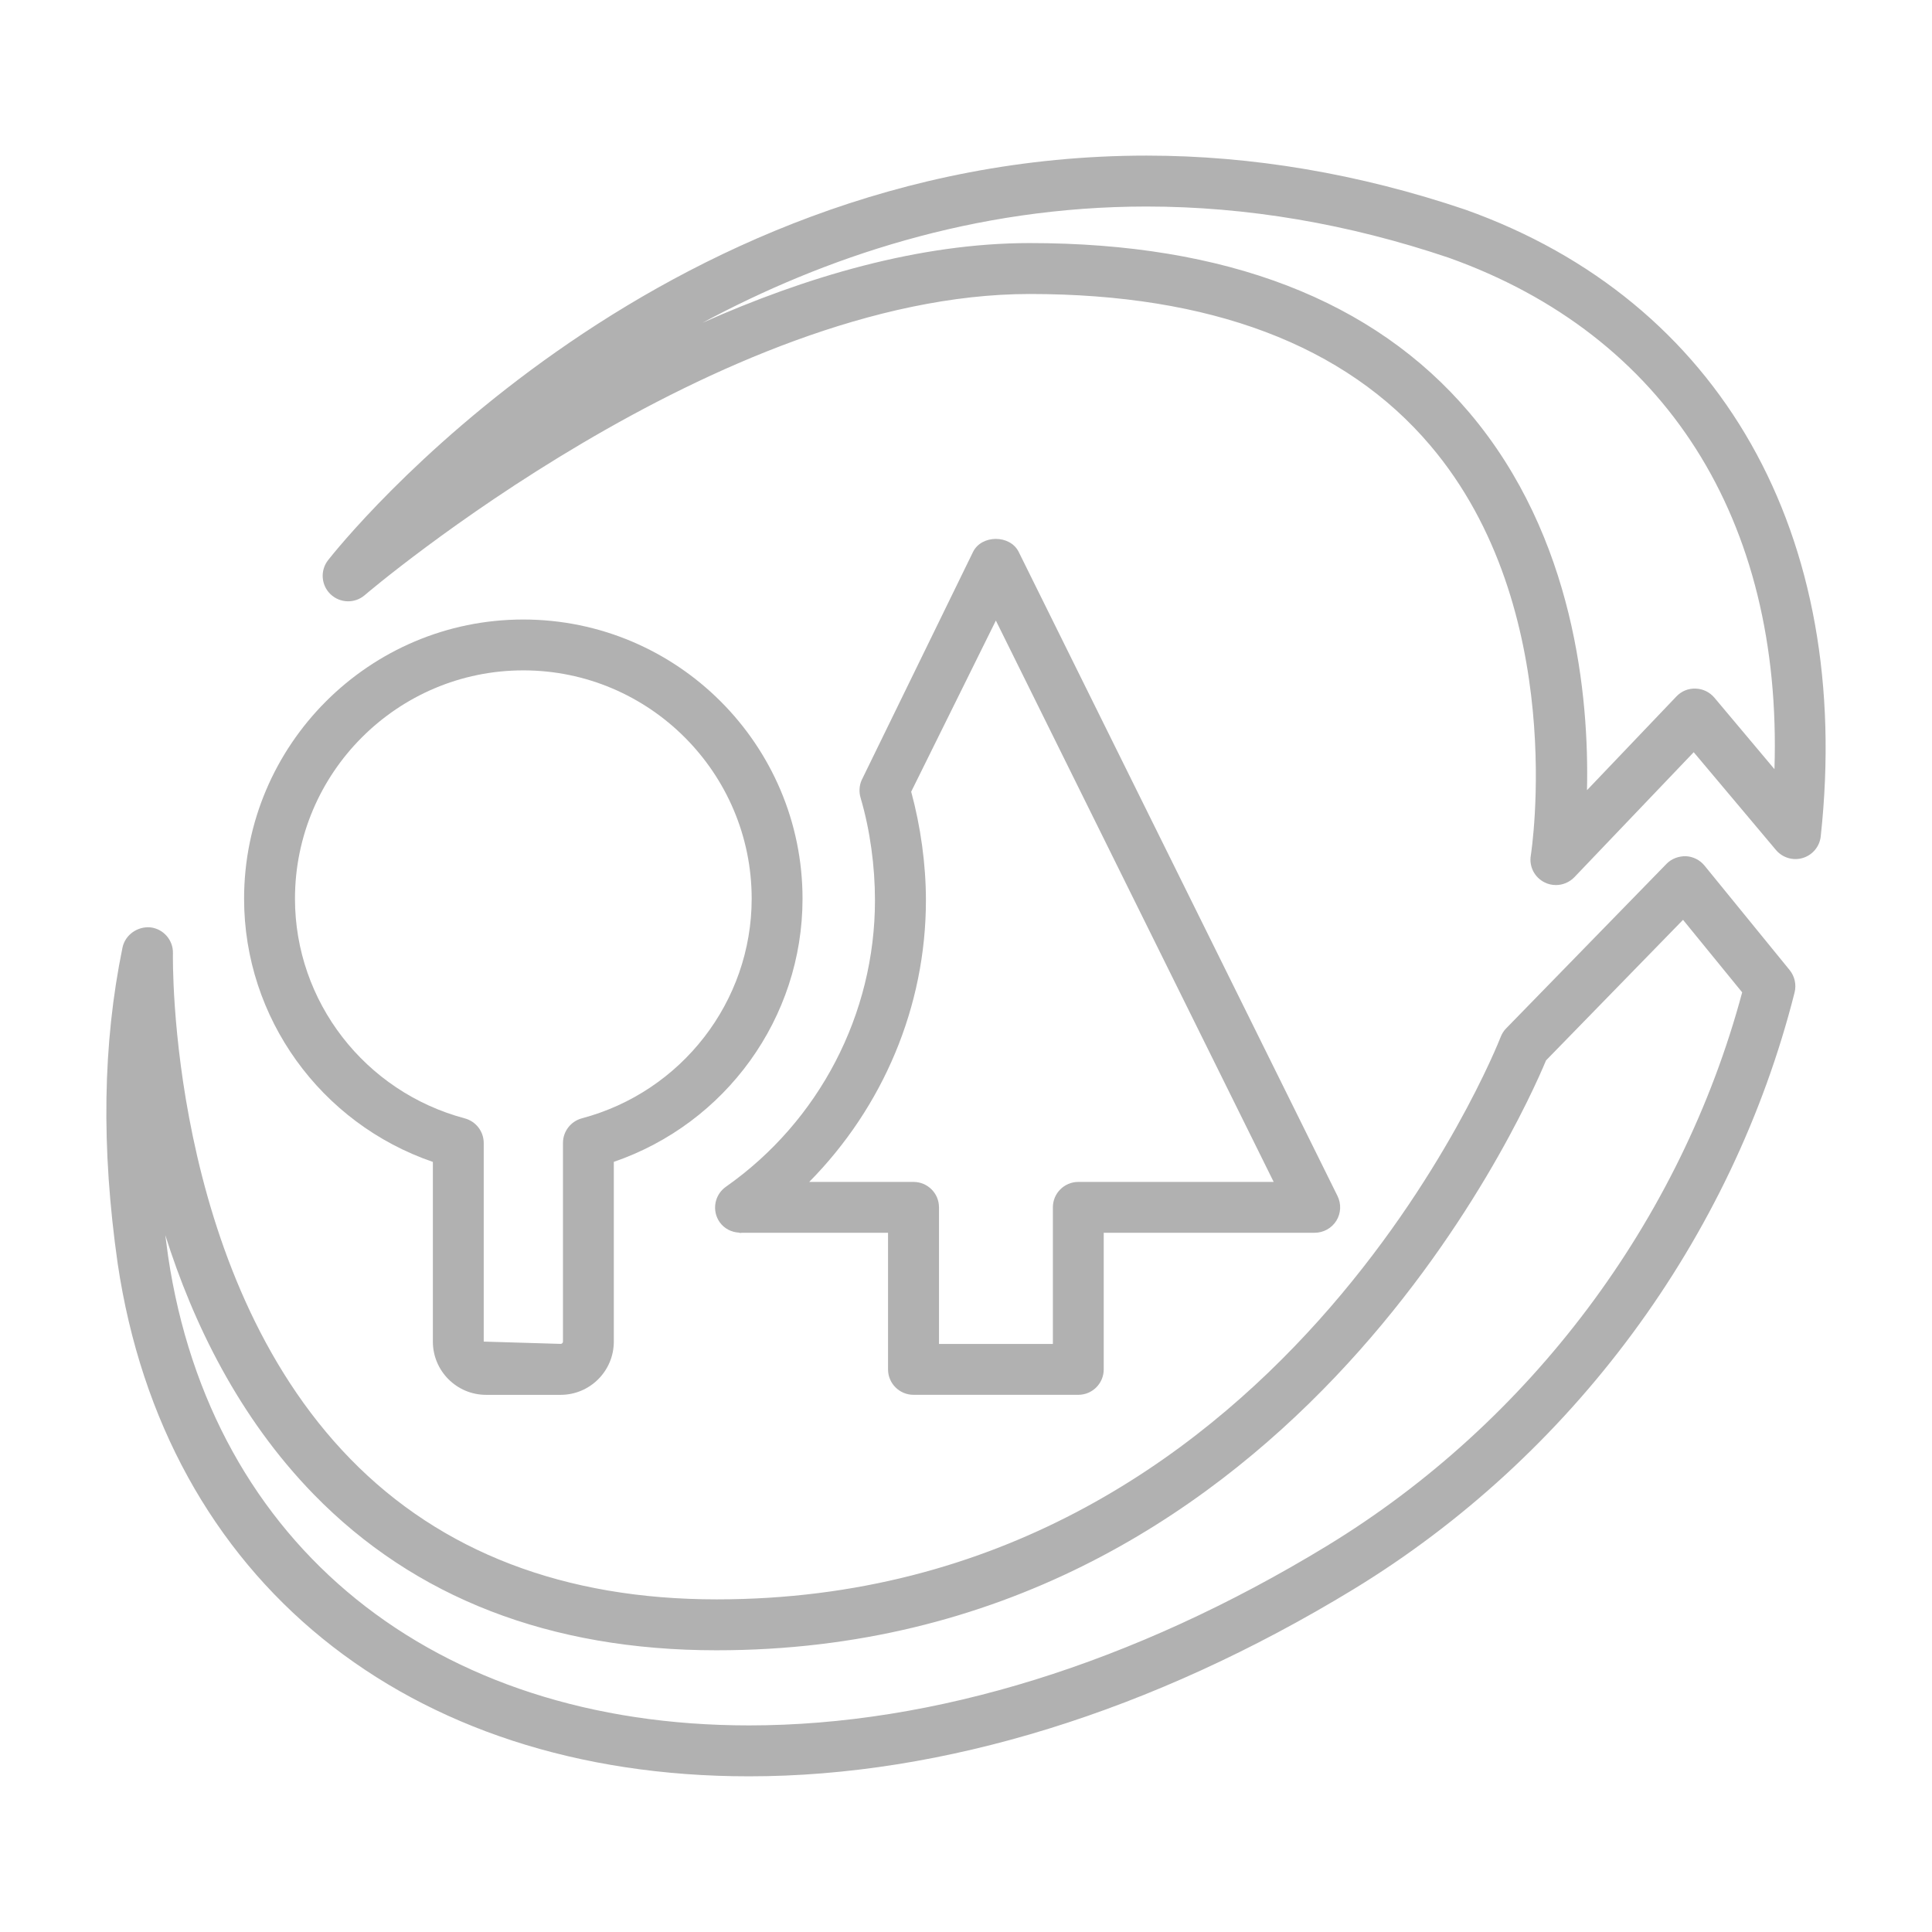
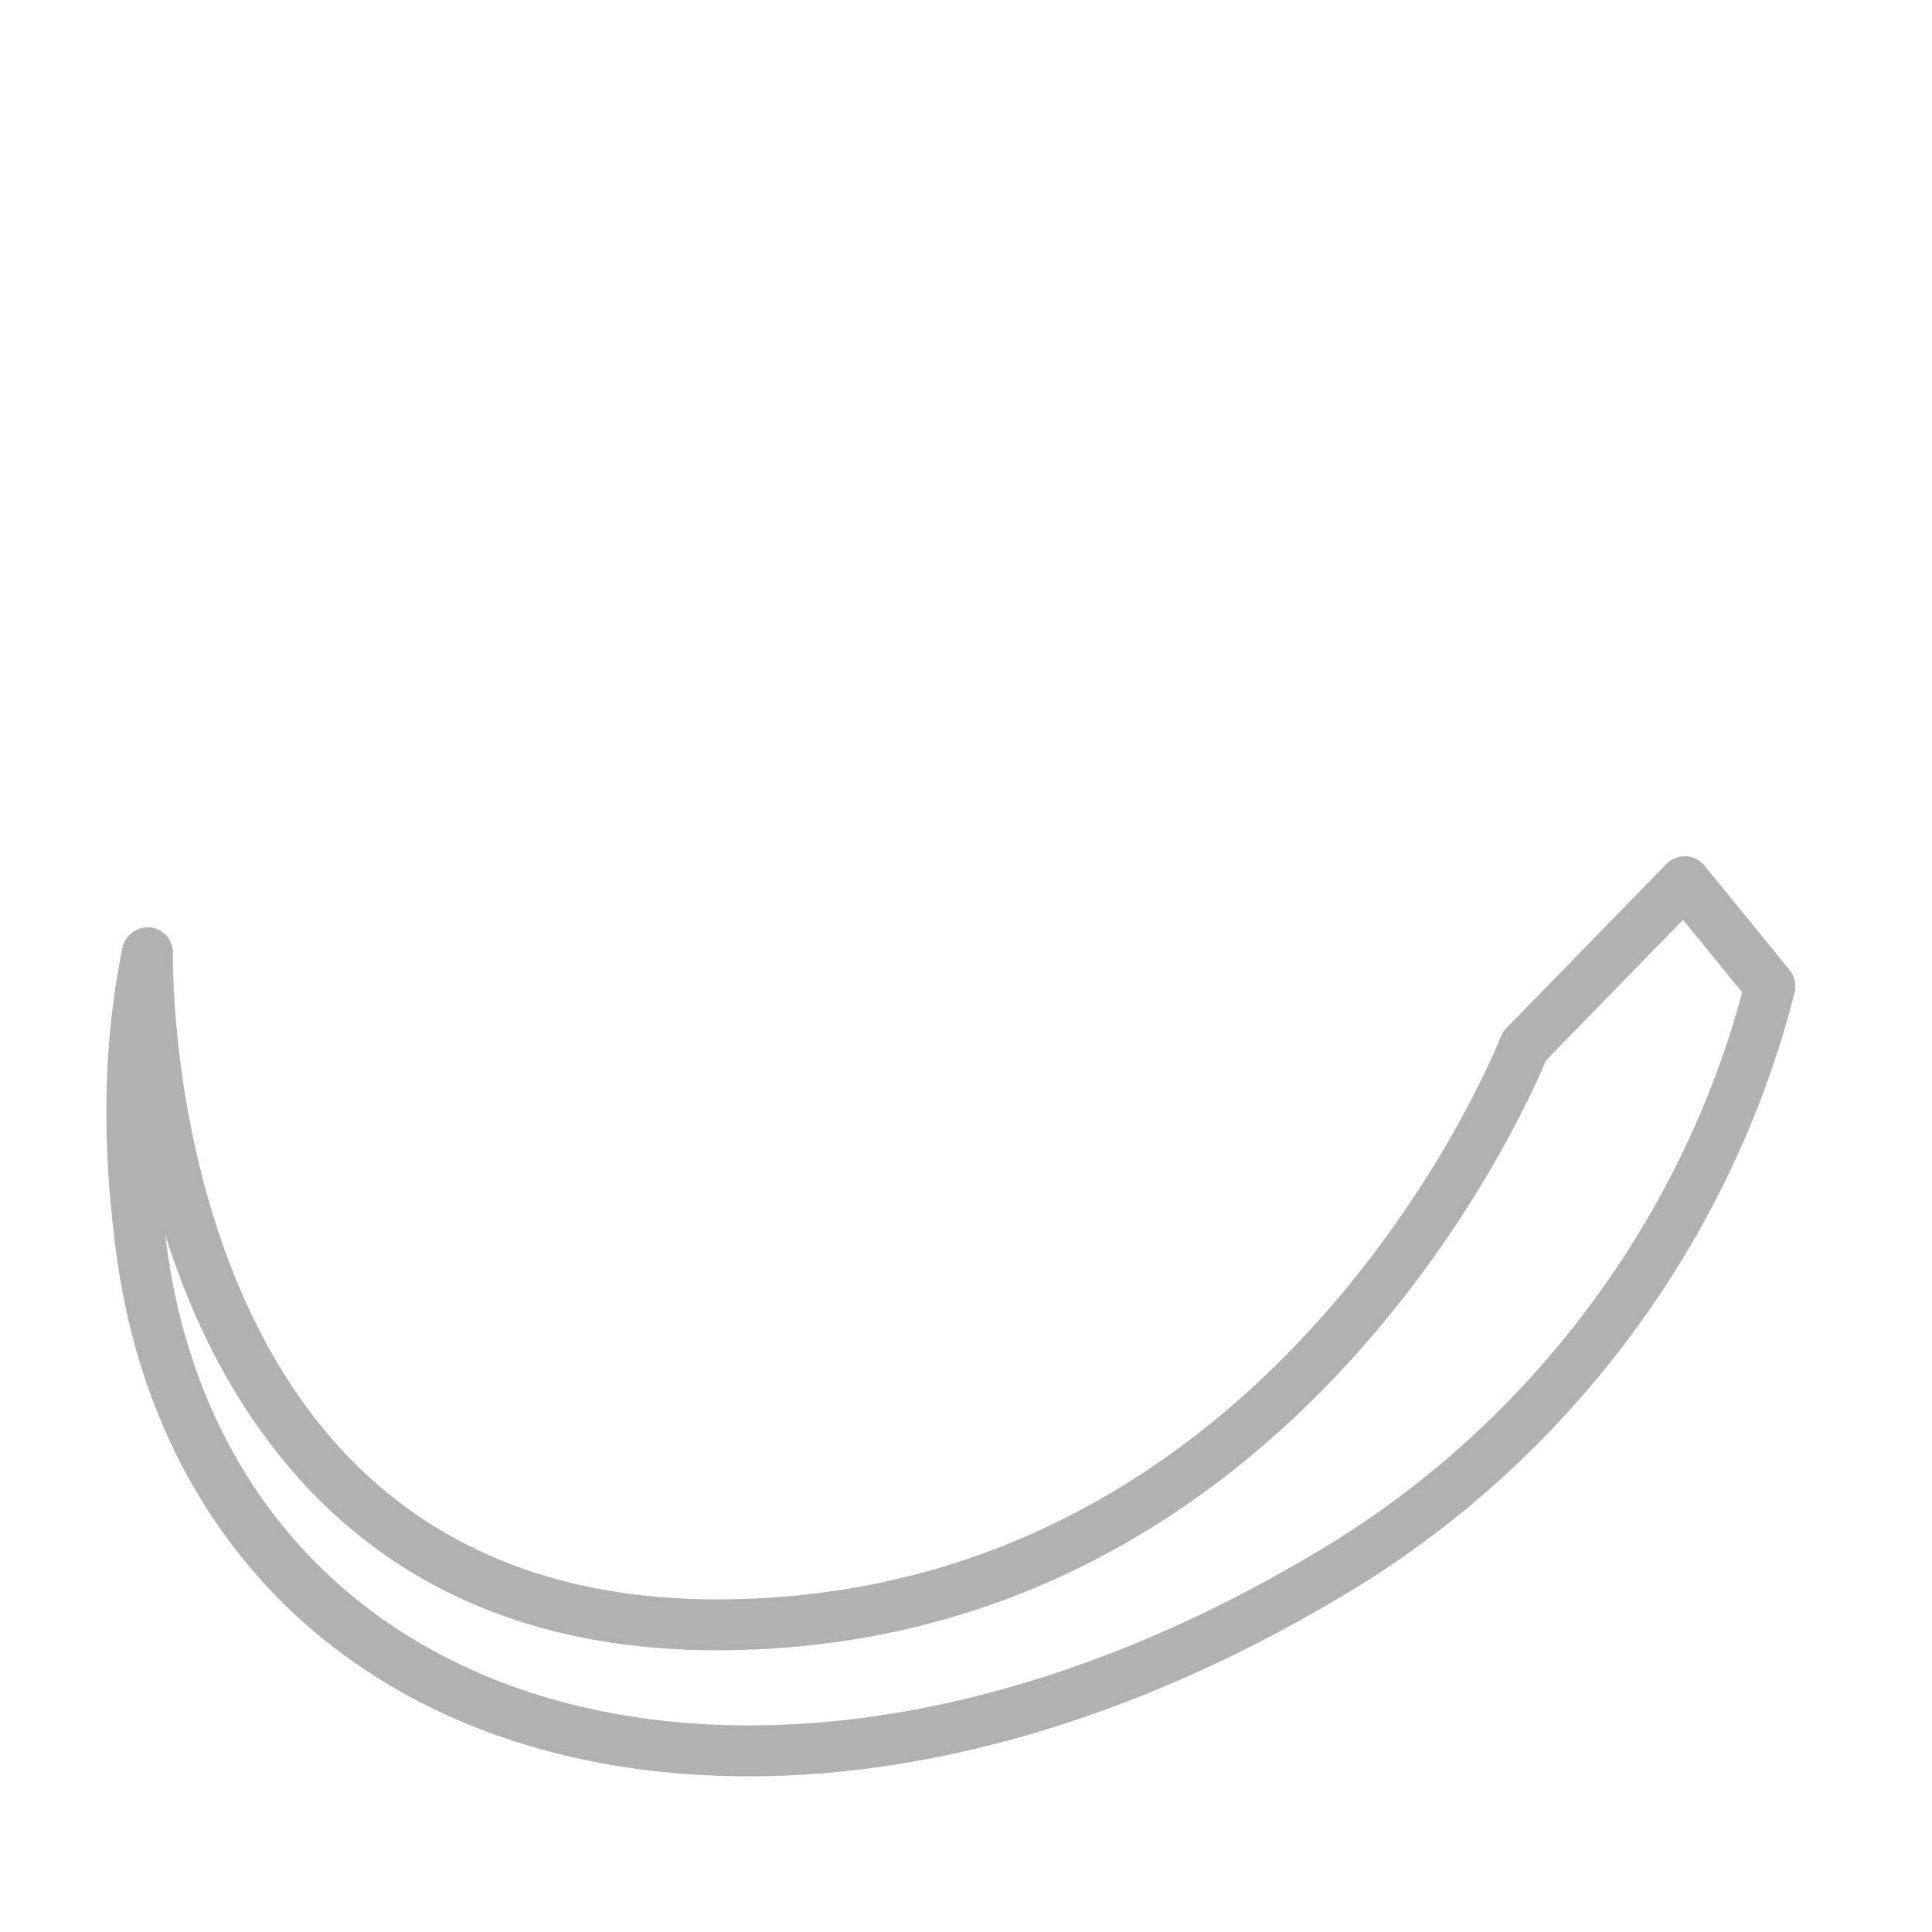
<svg xmlns="http://www.w3.org/2000/svg" version="1.1" id="Layer_1" x="0px" y="0px" width="59px" height="59px" viewBox="0 0 59 59" enable-background="new 0 0 59 59" xml:space="preserve">
  <g>
    <path fill="#B1B1B1" d="M52.052,26.433c-0.141-0.172-0.348-0.275-0.567-0.286c-0.219-0.004-0.438,0.074-0.592,0.233l-4.897,5.024   c-0.075,0.076-0.132,0.168-0.17,0.268c-0.065,0.172-6.763,17.17-23.941,17.17c-4.646,0-8.41-1.443-11.186-4.289   C5.106,38.82,5.28,29.21,5.281,29.113c0.011-0.403-0.289-0.747-0.688-0.793c-0.386-0.035-0.768,0.221-0.852,0.616   c-0.605,2.948-0.653,6.104-0.147,9.652c1.436,9.658,8.822,15.658,19.279,15.658c5.938,0,12.318-1.975,18.452-5.707   c6.666-4.061,11.579-10.706,13.479-18.232c0.059-0.238,0.004-0.49-0.15-0.681L52.052,26.433z M40.518,47.211   c-5.891,3.586-11.992,5.48-17.644,5.48c-9.629,0-16.428-5.491-17.74-14.326c-0.03-0.217-0.06-0.434-0.086-0.646   c0.85,2.692,2.246,5.567,4.529,7.912c3.081,3.161,7.22,4.766,12.306,4.766c17.326,0,24.588-16.231,25.33-18.014l4.184-4.293   l1.806,2.215C51.332,37.284,46.727,43.43,40.518,47.211z" />
-     <path fill="#B1B1B1" d="M44.751,6.403c-3.237-1.095-6.515-1.651-9.737-1.651c-15.129,0-24.599,11.849-24.994,12.353   c-0.247,0.315-0.215,0.767,0.074,1.042c0.289,0.276,0.74,0.29,1.044,0.028c0.106-0.092,10.808-9.197,20.307-9.197   c5.513,0,9.628,1.555,12.229,4.62c4.248,4.997,3.087,12.452,3.074,12.527c-0.056,0.337,0.114,0.67,0.42,0.821   c0.108,0.056,0.229,0.082,0.347,0.082c0.207,0,0.411-0.083,0.563-0.239l3.645-3.818l2.512,2.987   c0.199,0.236,0.525,0.335,0.822,0.242c0.297-0.09,0.512-0.35,0.545-0.658C56.602,16.335,52.55,9.183,44.751,6.403z M54.189,23.489   l-1.836-2.185c-0.144-0.169-0.351-0.269-0.57-0.275c-0.229-0.009-0.436,0.079-0.588,0.239l-2.731,2.863   c0.065-2.816-0.366-7.723-3.596-11.533c-2.913-3.434-7.429-5.175-13.423-5.175c-3.39,0-6.861,1.04-9.993,2.435   c3.702-1.987,8.29-3.551,13.562-3.551c3.055,0,6.162,0.528,9.228,1.564C50.873,10.236,54.432,15.874,54.189,23.489z" />
-     <path fill="#B1B1B1" d="M15.98,18.919c-4.701,0-8.526,3.826-8.526,8.527c0,3.64,2.341,6.863,5.765,8.037v5.488   c0,0.896,0.729,1.625,1.623,1.625h2.279c0.896,0,1.624-0.729,1.624-1.625v-5.49c3.422-1.174,5.763-4.396,5.763-8.035   C24.508,22.745,20.683,18.919,15.98,18.919z M17.768,34.152c-0.34,0.093-0.576,0.4-0.576,0.752v6.066c0,0.038-0.032,0.07-0.07,0.07   l-2.35-0.07v-6.064c0-0.352-0.236-0.659-0.576-0.752c-3.055-0.813-5.188-3.57-5.188-6.708c0-3.845,3.129-6.974,6.973-6.974   c3.845,0,6.974,3.129,6.974,6.974C22.954,30.582,20.821,33.342,17.768,34.152z" />
-     <path fill="#B1B1B1" d="M22.169,36.241c-0.353,0.247-0.437,0.733-0.19,1.084c0.144,0.2,0.362,0.305,0.59,0.317l-0.006,0.004h0.018   c0.012,0,0.023,0.008,0.035,0.008c0.011,0,0.02-0.008,0.029-0.008h4.474v4.172c0,0.43,0.349,0.777,0.778,0.777h5.033   c0.43,0,0.776-0.349,0.776-0.777v-4.172h6.442c0.27,0,0.52-0.139,0.662-0.367c0.141-0.229,0.154-0.514,0.035-0.756l-9.736-19.669   c-0.262-0.529-1.133-0.529-1.394,0l-3.404,6.974c-0.07,0.16-0.084,0.359-0.029,0.54c0.289,0.981,0.438,2.088,0.438,3.125   C26.721,30.966,25.019,34.238,22.169,36.241z M28.276,27.493c0-1.102-0.162-2.255-0.45-3.316l2.586-5.226l8.484,17.143H32.93   c-0.43,0-0.777,0.348-0.777,0.775v4.173h-3.478v-4.173c0-0.43-0.35-0.775-0.778-0.775h-3.185   C26.962,33.816,28.276,30.74,28.276,27.493z" />
  </g>
</svg>